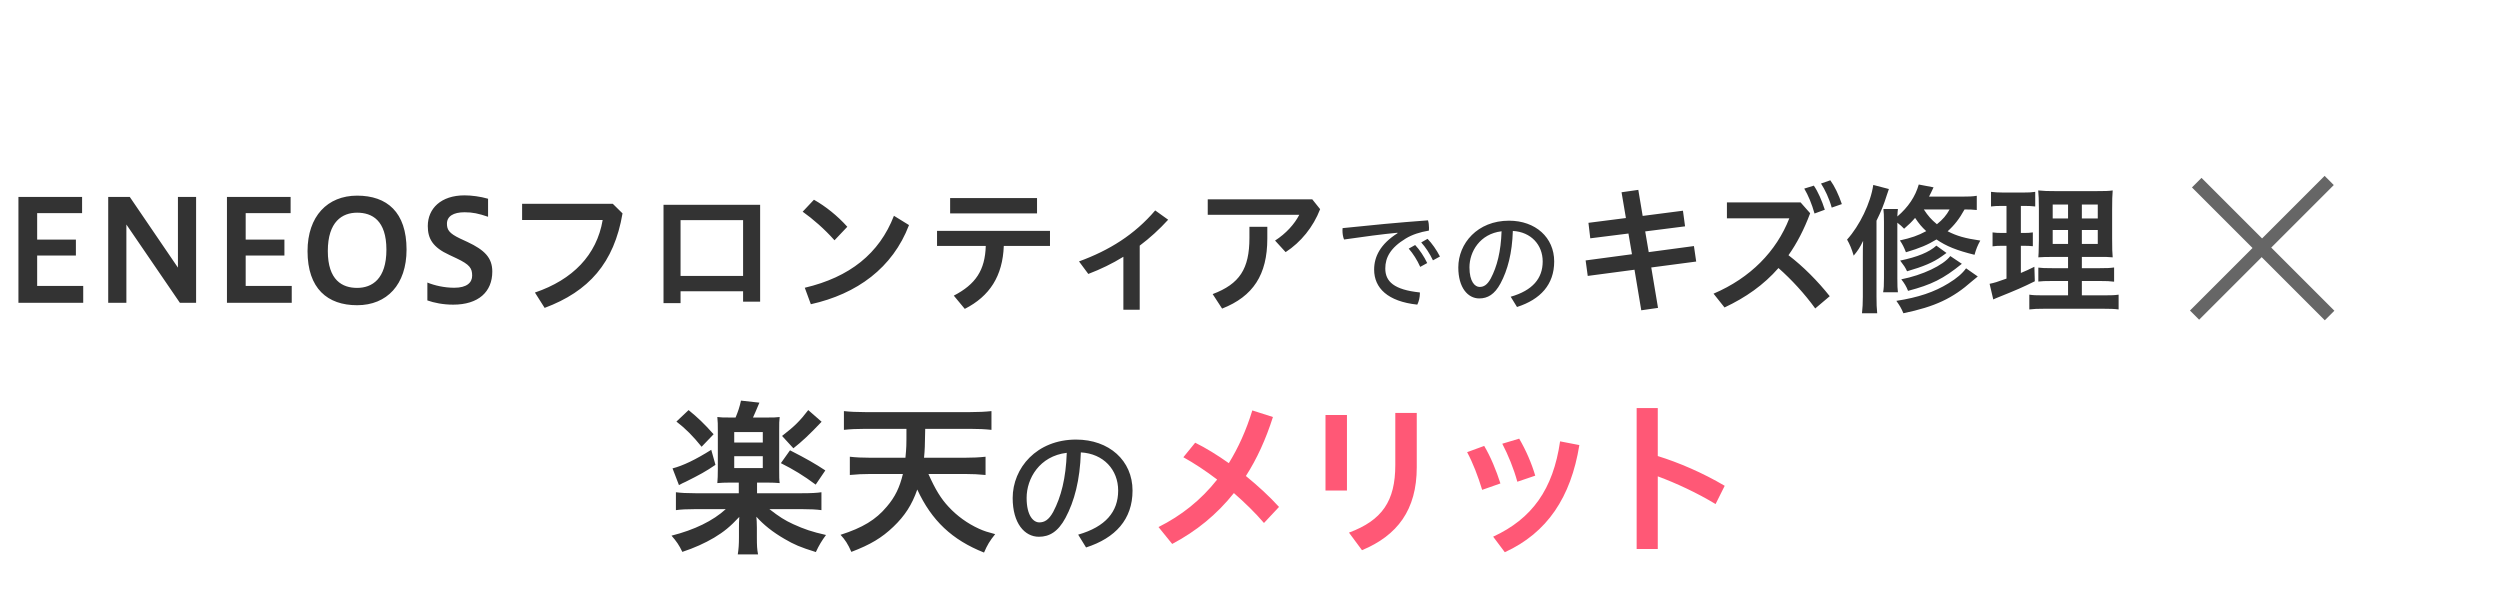
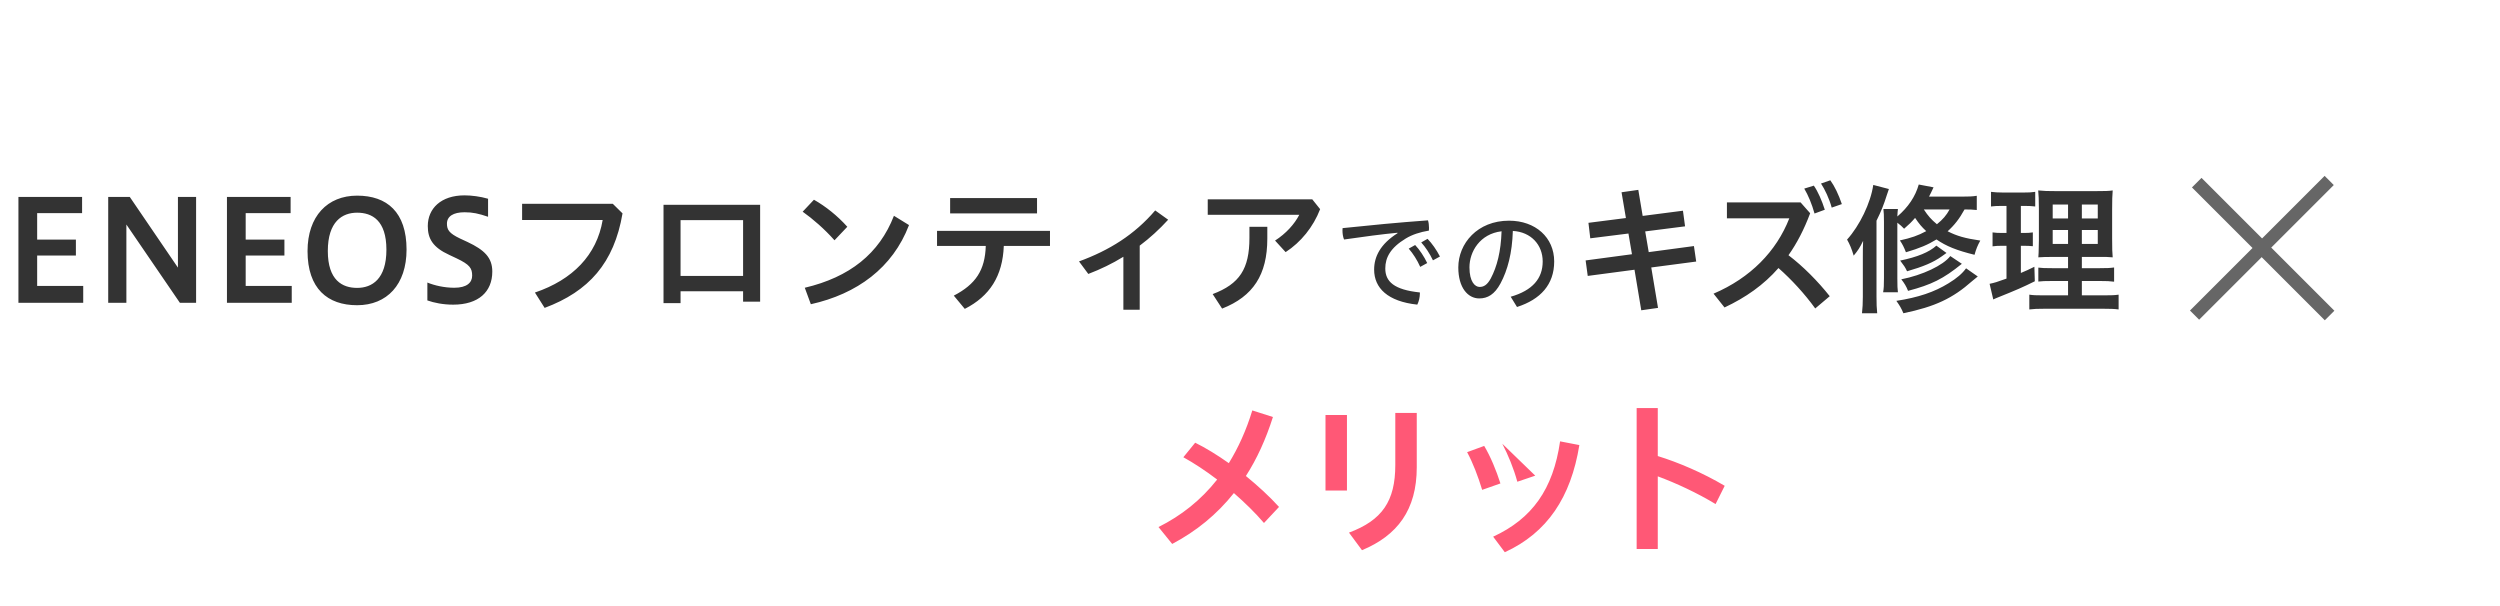
<svg xmlns="http://www.w3.org/2000/svg" width="355" height="86" viewBox="0 0 355 86" fill="none">
  <path d="M11.817 43.001V40.601H5.277V36.281H10.777V34.021H5.277V30.261H11.657V27.961H2.617V43.001H11.817ZM17.946 43.001V31.881L25.546 43.001H27.846V27.961H25.266V38.001L18.426 27.961H15.366V43.001H17.946ZM41.427 43.001V40.601H34.887V36.281H40.387V34.021H34.887V30.261H41.267V27.961H32.227V43.001H41.427ZM50.71 43.341C54.95 43.341 57.73 40.401 57.73 35.441C57.73 30.121 54.95 27.781 50.71 27.781C46.51 27.781 43.67 30.701 43.67 35.661C43.67 40.981 46.51 43.341 50.71 43.341ZM50.71 40.881C48.61 40.881 46.55 39.801 46.55 35.641C46.55 31.461 48.61 30.201 50.71 30.201C52.83 30.201 54.87 31.281 54.87 35.461C54.87 39.621 52.83 40.881 50.71 40.881ZM60.686 42.661C61.646 43.001 62.926 43.261 64.346 43.261C67.946 43.261 69.906 41.441 69.906 38.561C69.906 36.601 68.806 35.501 66.386 34.361L65.306 33.861C63.766 33.121 63.466 32.621 63.466 31.761C63.466 30.721 64.366 30.141 65.966 30.141C67.126 30.141 67.946 30.321 69.306 30.781V28.221C68.206 27.901 66.946 27.741 65.966 27.741C62.606 27.741 60.746 29.621 60.746 32.101C60.746 33.881 61.446 35.121 63.806 36.201L64.826 36.681C66.726 37.581 67.046 38.101 67.046 39.141C67.046 40.121 66.306 40.861 64.506 40.861C63.106 40.861 61.706 40.541 60.686 40.121V42.661ZM87.019 28.941H74.139V31.241H85.579C84.739 36.221 81.319 39.721 75.959 41.541L77.339 43.721C83.599 41.381 87.199 37.361 88.399 30.301L87.019 28.941ZM105.519 41.361V42.841H107.939V29.081H94.219V43.041H96.639V41.361H105.519ZM105.519 39.181H96.639V31.261H105.519V39.181ZM113.979 30.061C115.399 31.061 117.099 32.541 118.499 34.121L120.319 32.201C118.899 30.621 117.239 29.301 115.579 28.361L113.979 30.061ZM115.139 43.201C121.699 41.741 126.759 38.041 129.079 31.961L126.939 30.641C124.859 36.021 120.639 39.361 114.279 40.861L115.139 43.201ZM133.059 34.921H139.979C139.879 38.361 138.559 40.361 135.439 41.981L136.999 43.861C140.539 42.061 142.379 39.201 142.539 34.921H149.099V32.781H133.059V34.921ZM134.919 30.301H147.259V28.121H134.919V30.301ZM161.839 34.881C163.279 33.801 164.619 32.581 165.879 31.201L164.039 29.881C161.099 33.321 157.539 35.541 153.219 37.121L154.539 38.901C156.259 38.241 157.939 37.441 159.519 36.461V43.981H161.839V34.881ZM186.339 28.301H171.499V30.501H184.499C183.819 31.821 182.619 33.161 181.059 34.161L182.559 35.801C184.719 34.401 186.479 32.241 187.459 29.701L186.339 28.301ZM177.419 32.201V33.781C177.419 38.181 176.019 40.321 172.199 41.761L173.539 43.821C177.959 42.081 179.959 39.001 179.959 33.881V32.201H177.419ZM198.455 33.113C195.991 34.665 195.127 36.473 195.127 38.281C195.127 40.905 197.063 42.809 201.255 43.257C201.479 42.825 201.623 42.201 201.623 41.673C201.623 41.625 201.623 41.577 201.623 41.529C197.943 41.145 196.711 39.977 196.711 38.121C196.711 36.585 197.431 35.193 199.623 33.865C200.519 33.321 201.639 32.953 202.903 32.745C202.919 32.617 202.919 32.489 202.919 32.361C202.919 31.993 202.871 31.593 202.775 31.289C198.599 31.593 194.599 31.977 190.647 32.393C190.631 32.505 190.631 32.617 190.631 32.729C190.631 33.161 190.695 33.625 190.855 34.009C193.591 33.609 196.407 33.241 198.439 33.049L198.455 33.113ZM200.039 35.305C200.663 36.025 201.239 36.921 201.671 37.897L202.663 37.353C202.231 36.441 201.575 35.449 200.951 34.793L200.039 35.305ZM201.815 34.425C202.407 35.081 203.031 36.009 203.479 36.969L204.471 36.425C203.991 35.481 203.335 34.553 202.711 33.913L201.815 34.425ZM215.415 43.593C218.743 42.521 220.695 40.409 220.695 37.129C220.695 33.721 218.039 31.337 214.279 31.337C209.799 31.337 207.079 34.569 207.079 37.977C207.079 40.857 208.439 42.377 210.055 42.377C211.239 42.377 212.231 41.817 213.079 40.233C214.087 38.345 214.727 35.945 214.823 32.793C217.399 32.937 219.063 34.761 219.063 37.129C219.063 39.529 217.639 41.241 214.519 42.137L215.415 43.593ZM213.223 32.841C213.127 35.721 212.583 37.849 211.687 39.545C211.175 40.489 210.663 40.745 210.103 40.745C209.447 40.745 208.663 40.009 208.663 37.961C208.663 35.753 210.135 33.209 213.223 32.841ZM233.259 30.661L232.639 26.961L230.259 27.301L230.879 30.961L225.559 31.641L225.819 33.841L231.239 33.161L231.739 36.101L225.159 36.981L225.459 39.181L232.099 38.301L233.059 44.061L235.439 43.721L234.479 37.981L240.859 37.141L240.539 34.941L234.119 35.801L233.619 32.861L239.279 32.141L238.979 29.921L233.259 30.661ZM259.823 42.061C258.123 39.921 256.043 37.821 253.963 36.241C255.163 34.541 256.183 32.581 257.043 30.281L255.683 28.741H245.223V31.001H254.083C252.243 35.701 248.563 39.461 243.323 41.701L244.883 43.661C247.903 42.241 250.443 40.461 252.543 38.061C254.383 39.681 256.263 41.721 257.763 43.801L259.823 42.061ZM256.203 26.781C256.763 27.721 257.283 28.961 257.663 30.321L259.123 29.781C258.723 28.521 258.143 27.181 257.563 26.361L256.203 26.781ZM258.583 26.061C259.123 26.881 259.763 28.221 260.103 29.481L261.543 28.981C261.083 27.621 260.503 26.421 259.903 25.601L258.583 26.061ZM280.703 27.801C280.103 27.901 279.563 27.921 278.503 27.921H273.923C274.143 27.501 274.263 27.241 274.563 26.601L272.463 26.201C271.983 27.901 270.983 29.401 269.423 30.741C269.443 30.261 269.463 30.021 269.503 29.681H267.443C267.503 30.241 267.523 30.521 267.523 31.501V39.481C267.523 40.481 267.503 40.961 267.403 41.501H269.503C269.443 41.061 269.423 40.581 269.423 39.521V31.621C269.923 32.021 270.043 32.121 270.383 32.481C271.143 31.821 271.423 31.541 271.943 30.941C272.543 31.821 272.843 32.181 273.523 32.821C272.343 33.461 271.403 33.781 269.783 34.141C270.143 34.661 270.363 35.101 270.643 35.821C272.603 35.241 273.743 34.761 274.983 34.001C276.363 34.961 277.863 35.561 280.383 36.181C280.603 35.381 280.823 34.841 281.203 34.161C279.023 33.841 277.903 33.521 276.563 32.841C277.503 32.001 278.243 31.061 278.963 29.741C279.723 29.741 280.143 29.761 280.703 29.821V27.801ZM276.843 29.741C276.383 30.581 275.883 31.161 275.043 31.841C274.243 31.181 273.783 30.661 273.183 29.741H276.843ZM264.523 42.141C264.523 43.101 264.483 43.721 264.403 44.481H266.563C266.483 43.741 266.463 43.141 266.463 42.121V31.341C267.123 30.021 267.523 29.001 267.923 27.721C268.103 27.161 268.103 27.161 268.223 26.841L266.003 26.261C265.643 28.801 264.063 32.061 262.283 34.021C262.643 34.641 262.943 35.341 263.223 36.301C263.823 35.581 264.103 35.161 264.563 34.201C264.523 35.081 264.523 35.581 264.523 36.561V42.141ZM274.963 34.881C273.963 35.801 272.263 36.501 269.823 37.001C270.403 37.761 270.503 37.901 270.803 38.521C273.103 37.861 274.523 37.261 275.703 36.421C276.223 36.041 276.223 36.041 276.403 35.921L274.963 34.881ZM276.943 36.361C275.943 37.681 272.963 39.081 269.983 39.661C270.423 40.221 270.703 40.681 270.943 41.301C274.283 40.421 275.943 39.601 278.583 37.461L276.943 36.361ZM279.183 38.101C278.643 38.841 277.883 39.501 276.703 40.221C274.663 41.481 272.383 42.241 269.283 42.721C269.763 43.401 269.983 43.761 270.283 44.481C274.783 43.541 277.263 42.381 280.063 39.901C280.363 39.641 280.603 39.441 280.843 39.261L279.183 38.101ZM293.663 41.941H290.143C289.123 41.941 288.683 41.921 288.163 41.841V43.941C288.823 43.861 289.323 43.841 290.383 43.841H298.623C299.683 43.841 300.223 43.861 300.843 43.941V41.841C300.303 41.921 299.803 41.941 298.763 41.941H295.623V39.901H298.143C299.143 39.901 299.623 39.921 300.203 40.001V37.981C299.643 38.061 299.203 38.081 298.123 38.081H295.623V36.481H297.863C299.043 36.481 299.363 36.481 300.003 36.541C299.943 35.961 299.923 35.281 299.923 33.921V29.721C299.923 28.541 299.943 27.621 300.003 27.041C299.503 27.121 298.923 27.141 297.463 27.141H292.063C290.803 27.141 290.163 27.121 289.423 27.041C289.483 27.701 289.523 28.341 289.523 29.681V34.121C289.483 36.081 289.483 36.081 289.443 36.541C290.023 36.501 290.483 36.481 291.783 36.481H293.663V38.081H291.463C290.323 38.081 289.943 38.061 289.443 38.001V39.981C289.943 39.921 290.363 39.901 291.483 39.901H293.663V41.941ZM293.663 29.041V31.021H291.483V29.041H293.663ZM295.623 29.041H297.883V31.021H295.623V29.041ZM293.663 32.661V34.641H291.483V32.661H293.663ZM295.623 32.661H297.883V34.641H295.623V32.661ZM284.923 29.241V33.081H284.323C283.703 33.081 283.403 33.061 282.943 33.001V34.981C283.383 34.921 283.723 34.901 284.283 34.901H284.923V39.561C283.603 40.041 283.203 40.161 282.523 40.301L283.043 42.521C283.223 42.441 283.323 42.401 283.443 42.341C286.483 41.121 287.243 40.781 288.943 39.941L288.883 37.881C288.023 38.301 287.783 38.421 286.963 38.761V34.901H287.403C287.883 34.901 288.263 34.921 288.663 34.961V33.001C288.223 33.061 287.923 33.081 287.403 33.081H286.963V29.241H287.563C288.103 29.241 288.503 29.261 289.003 29.321V27.241C288.503 27.321 288.043 27.341 287.263 27.341H284.483C283.703 27.341 283.183 27.301 282.723 27.241V29.321C283.203 29.261 283.543 29.241 284.163 29.241H284.923Z" fill="#333333" />
  <path d="M322.515 35.157L331.396 26.276L330.095 24.975L321.214 33.856L312.616 25.258L311.258 26.616L319.856 35.214L310.975 44.095L312.276 45.396L321.157 36.515L330.123 45.481L331.481 44.123L322.515 35.157Z" fill="#666666" />
-   <path d="M104.908 68.528V70.04H98.764C97.54 70.04 96.628 69.992 95.98 69.896V72.44C96.628 72.344 97.564 72.296 98.788 72.296H103.06C101.26 73.952 98.596 75.248 95.356 76.064C96.052 76.856 96.436 77.408 96.892 78.368C98.572 77.816 100.108 77.12 101.404 76.352C102.796 75.512 103.684 74.792 104.98 73.4C104.932 74.072 104.932 74.504 104.932 74.96V76.304C104.932 77.336 104.884 77.96 104.764 78.728H107.644C107.5 77.96 107.476 77.48 107.476 76.304V74.936C107.476 74.864 107.452 74.096 107.452 74.024C107.428 73.664 107.428 73.664 107.404 73.376C108.436 74.528 109.732 75.56 111.388 76.52C112.78 77.336 113.62 77.696 115.852 78.392C116.308 77.408 116.692 76.784 117.292 75.968C115.276 75.512 114.22 75.152 112.636 74.432C111.436 73.88 110.644 73.376 109.252 72.296H113.812C115.084 72.296 115.924 72.344 116.644 72.44V69.896C116.044 69.992 115.204 70.04 113.836 70.04H107.5V68.528H108.94C109.636 68.528 110.188 68.552 110.716 68.6C110.644 68.144 110.644 67.64 110.644 66.632V61.136C110.644 60.056 110.644 59.792 110.716 59.216C110.092 59.288 109.876 59.288 108.892 59.288H106.924C107.068 58.976 107.38 58.28 107.836 57.176L105.22 56.888C105.028 57.776 104.812 58.424 104.452 59.288H103.708C102.7 59.288 102.436 59.288 101.86 59.216C101.932 60.008 101.932 60.152 101.932 61.136V66.632C101.932 67.496 101.908 68.048 101.86 68.6C102.364 68.552 102.964 68.528 103.66 68.528H104.908ZM104.26 61.352H108.316V62.84H104.26V61.352ZM104.26 64.784H108.316V66.464H104.26V64.784ZM96.052 59.864C97.372 60.872 98.428 61.952 99.628 63.44L101.332 61.664C99.988 60.152 99.076 59.288 97.78 58.232L96.052 59.864ZM100.996 63.872C98.788 65.264 96.988 66.128 95.5 66.512L96.412 68.888C96.892 68.624 96.94 68.6 97.372 68.408C99.34 67.424 100.228 66.944 101.596 66.008L100.996 63.872ZM114.772 58.232C113.596 59.768 112.828 60.536 111.052 61.904L112.66 63.656C113.86 62.72 114.964 61.688 116.668 59.888L114.772 58.232ZM110.884 65.768C112.66 66.656 114.124 67.544 115.828 68.816L117.196 66.8C115.78 65.864 114.532 65.144 112.18 63.944L110.884 65.768ZM136.972 67.304C138.076 67.304 139.012 67.352 139.948 67.448V64.856C139.06 64.952 138.1 65 136.948 65H131.212C131.332 63.776 131.332 63.392 131.38 60.896H137.74C138.964 60.896 139.9 60.944 140.788 61.04V58.376C139.948 58.472 138.868 58.52 137.716 58.52H122.908C121.732 58.52 120.628 58.472 119.836 58.376V61.04C120.7 60.944 121.66 60.896 122.884 60.896H128.716C128.716 63.44 128.716 63.44 128.572 65H123.628C122.452 65 121.516 64.952 120.676 64.856V67.448C121.636 67.352 122.572 67.304 123.652 67.304H128.212C127.756 69.2 127.108 70.568 125.932 71.936C124.372 73.808 122.5 74.936 119.356 75.944C120.004 76.64 120.412 77.264 120.892 78.368C123.604 77.336 125.212 76.376 126.868 74.792C128.476 73.256 129.508 71.672 130.252 69.512C132.292 73.928 135.196 76.664 139.732 78.464C140.212 77.36 140.524 76.832 141.316 75.848C140.236 75.56 139.756 75.416 139.012 75.08C137.38 74.336 135.892 73.256 134.716 71.984C133.612 70.808 132.82 69.512 131.836 67.304H136.972ZM154.22 77.74C158.38 76.4 160.82 73.76 160.82 69.66C160.82 65.4 157.5 62.42 152.8 62.42C147.2 62.42 143.8 66.46 143.8 70.72C143.8 74.32 145.5 76.22 147.52 76.22C149 76.22 150.24 75.52 151.3 73.54C152.56 71.18 153.36 68.18 153.48 64.24C156.7 64.42 158.78 66.7 158.78 69.66C158.78 72.66 157 74.8 153.1 75.92L154.22 77.74ZM151.48 64.3C151.36 67.9 150.68 70.56 149.56 72.68C148.92 73.86 148.28 74.18 147.58 74.18C146.76 74.18 145.78 73.26 145.78 70.7C145.78 67.94 147.62 64.76 151.48 64.3Z" fill="#333333" />
-   <path d="M177.828 58.28C176.964 61.112 175.836 63.584 174.492 65.768C172.86 64.616 171.228 63.608 169.716 62.864L168.036 64.928C169.548 65.768 171.204 66.848 172.836 68.096C170.532 71.024 167.724 73.232 164.508 74.84L166.452 77.24C169.86 75.44 172.788 73.064 175.212 70.016C176.772 71.384 178.26 72.824 179.484 74.264L181.62 71.984C180.252 70.472 178.62 68.984 176.916 67.592C178.476 65.168 179.748 62.384 180.756 59.216L177.828 58.28ZM188.22 69.656H191.268V58.928H188.22V69.656ZM198.132 58.64V66.032C198.132 71.168 196.26 73.88 191.556 75.632L193.404 78.128C198.42 76.04 201.18 72.416 201.18 66.344V58.64H198.132ZM208.332 64.208C209.148 65.72 209.892 67.664 210.468 69.56L213.06 68.648C212.46 66.776 211.668 64.856 210.756 63.32L208.332 64.208ZM213.324 63.008C214.14 64.568 214.956 66.536 215.46 68.408L218.004 67.544C217.5 65.816 216.684 63.92 215.724 62.288L213.324 63.008ZM221.532 62.672C220.548 69.488 217.548 73.664 212.028 76.208L213.684 78.416C219.708 75.656 223.068 70.616 224.268 63.2L221.532 62.672ZM235.404 57.944H232.404V77.96H235.404V67.64C237.996 68.6 240.996 69.992 243.612 71.576L244.908 68.984C241.788 67.136 238.356 65.672 235.404 64.76V57.944Z" fill="#FF5876" />
+   <path d="M177.828 58.28C176.964 61.112 175.836 63.584 174.492 65.768C172.86 64.616 171.228 63.608 169.716 62.864L168.036 64.928C169.548 65.768 171.204 66.848 172.836 68.096C170.532 71.024 167.724 73.232 164.508 74.84L166.452 77.24C169.86 75.44 172.788 73.064 175.212 70.016C176.772 71.384 178.26 72.824 179.484 74.264L181.62 71.984C180.252 70.472 178.62 68.984 176.916 67.592C178.476 65.168 179.748 62.384 180.756 59.216L177.828 58.28ZM188.22 69.656H191.268V58.928H188.22V69.656ZM198.132 58.64V66.032C198.132 71.168 196.26 73.88 191.556 75.632L193.404 78.128C198.42 76.04 201.18 72.416 201.18 66.344V58.64H198.132ZM208.332 64.208C209.148 65.72 209.892 67.664 210.468 69.56L213.06 68.648C212.46 66.776 211.668 64.856 210.756 63.32L208.332 64.208ZM213.324 63.008C214.14 64.568 214.956 66.536 215.46 68.408L218.004 67.544L213.324 63.008ZM221.532 62.672C220.548 69.488 217.548 73.664 212.028 76.208L213.684 78.416C219.708 75.656 223.068 70.616 224.268 63.2L221.532 62.672ZM235.404 57.944H232.404V77.96H235.404V67.64C237.996 68.6 240.996 69.992 243.612 71.576L244.908 68.984C241.788 67.136 238.356 65.672 235.404 64.76V57.944Z" fill="#FF5876" />
</svg>